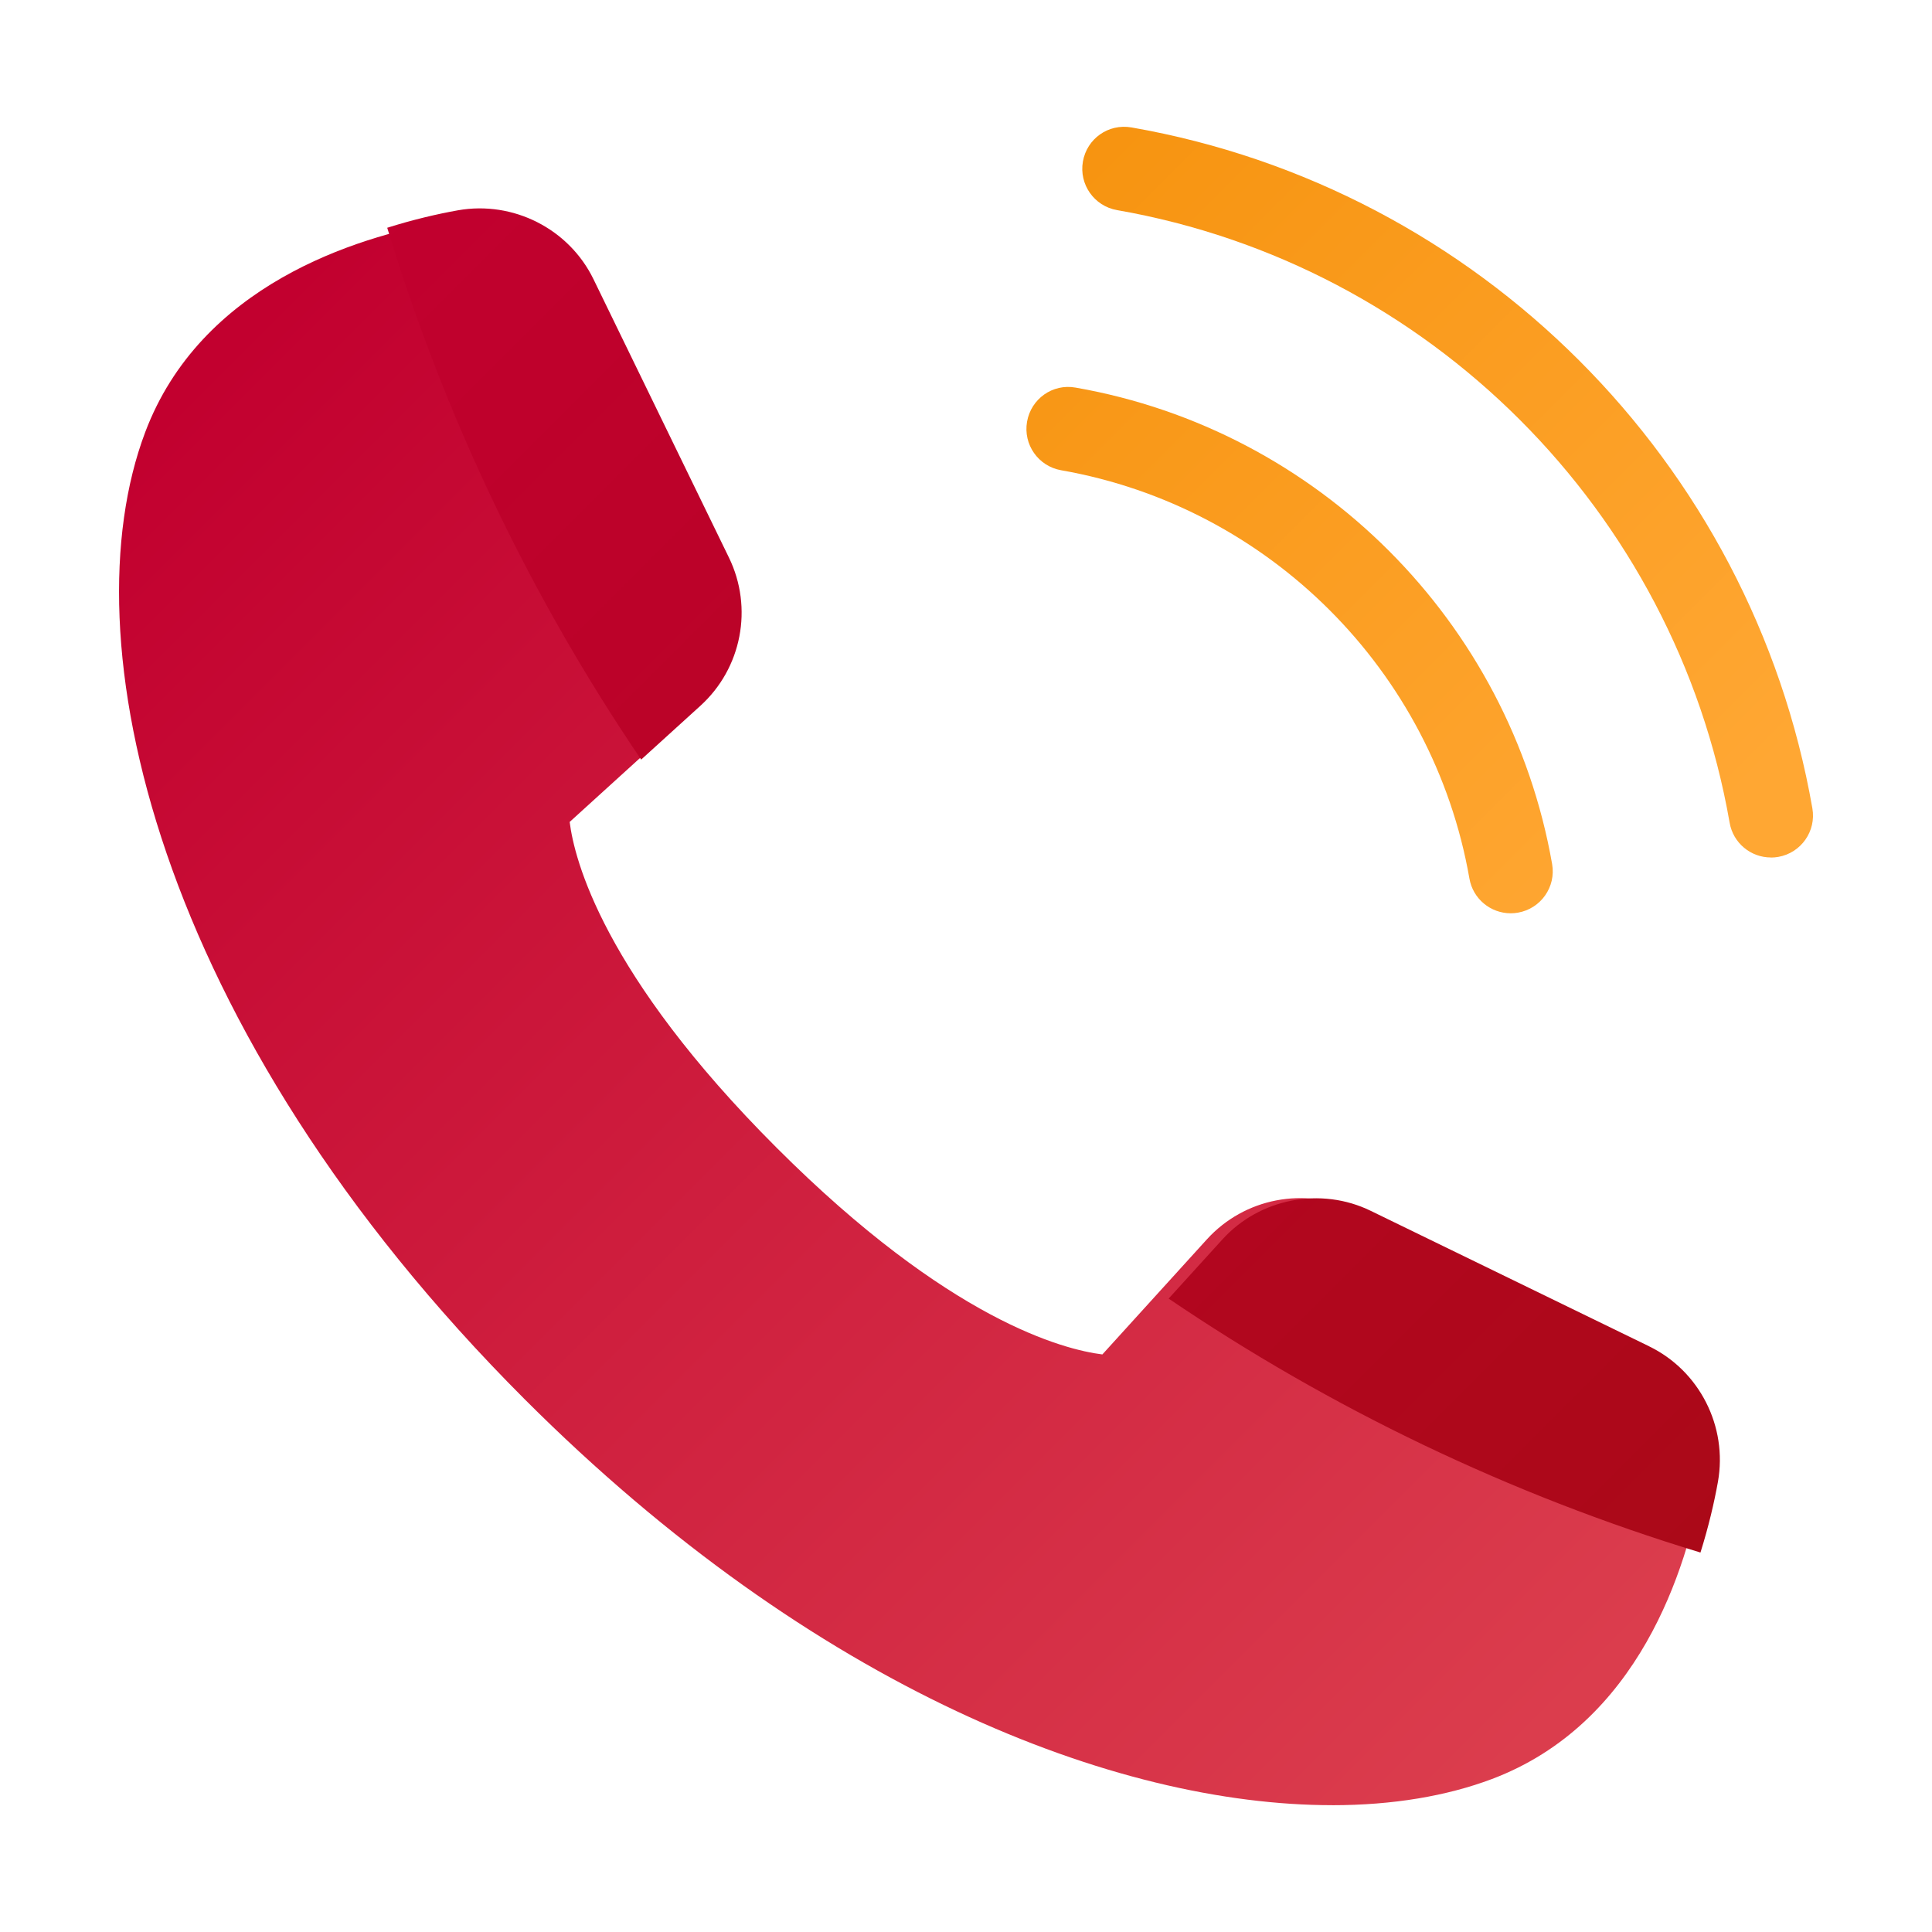
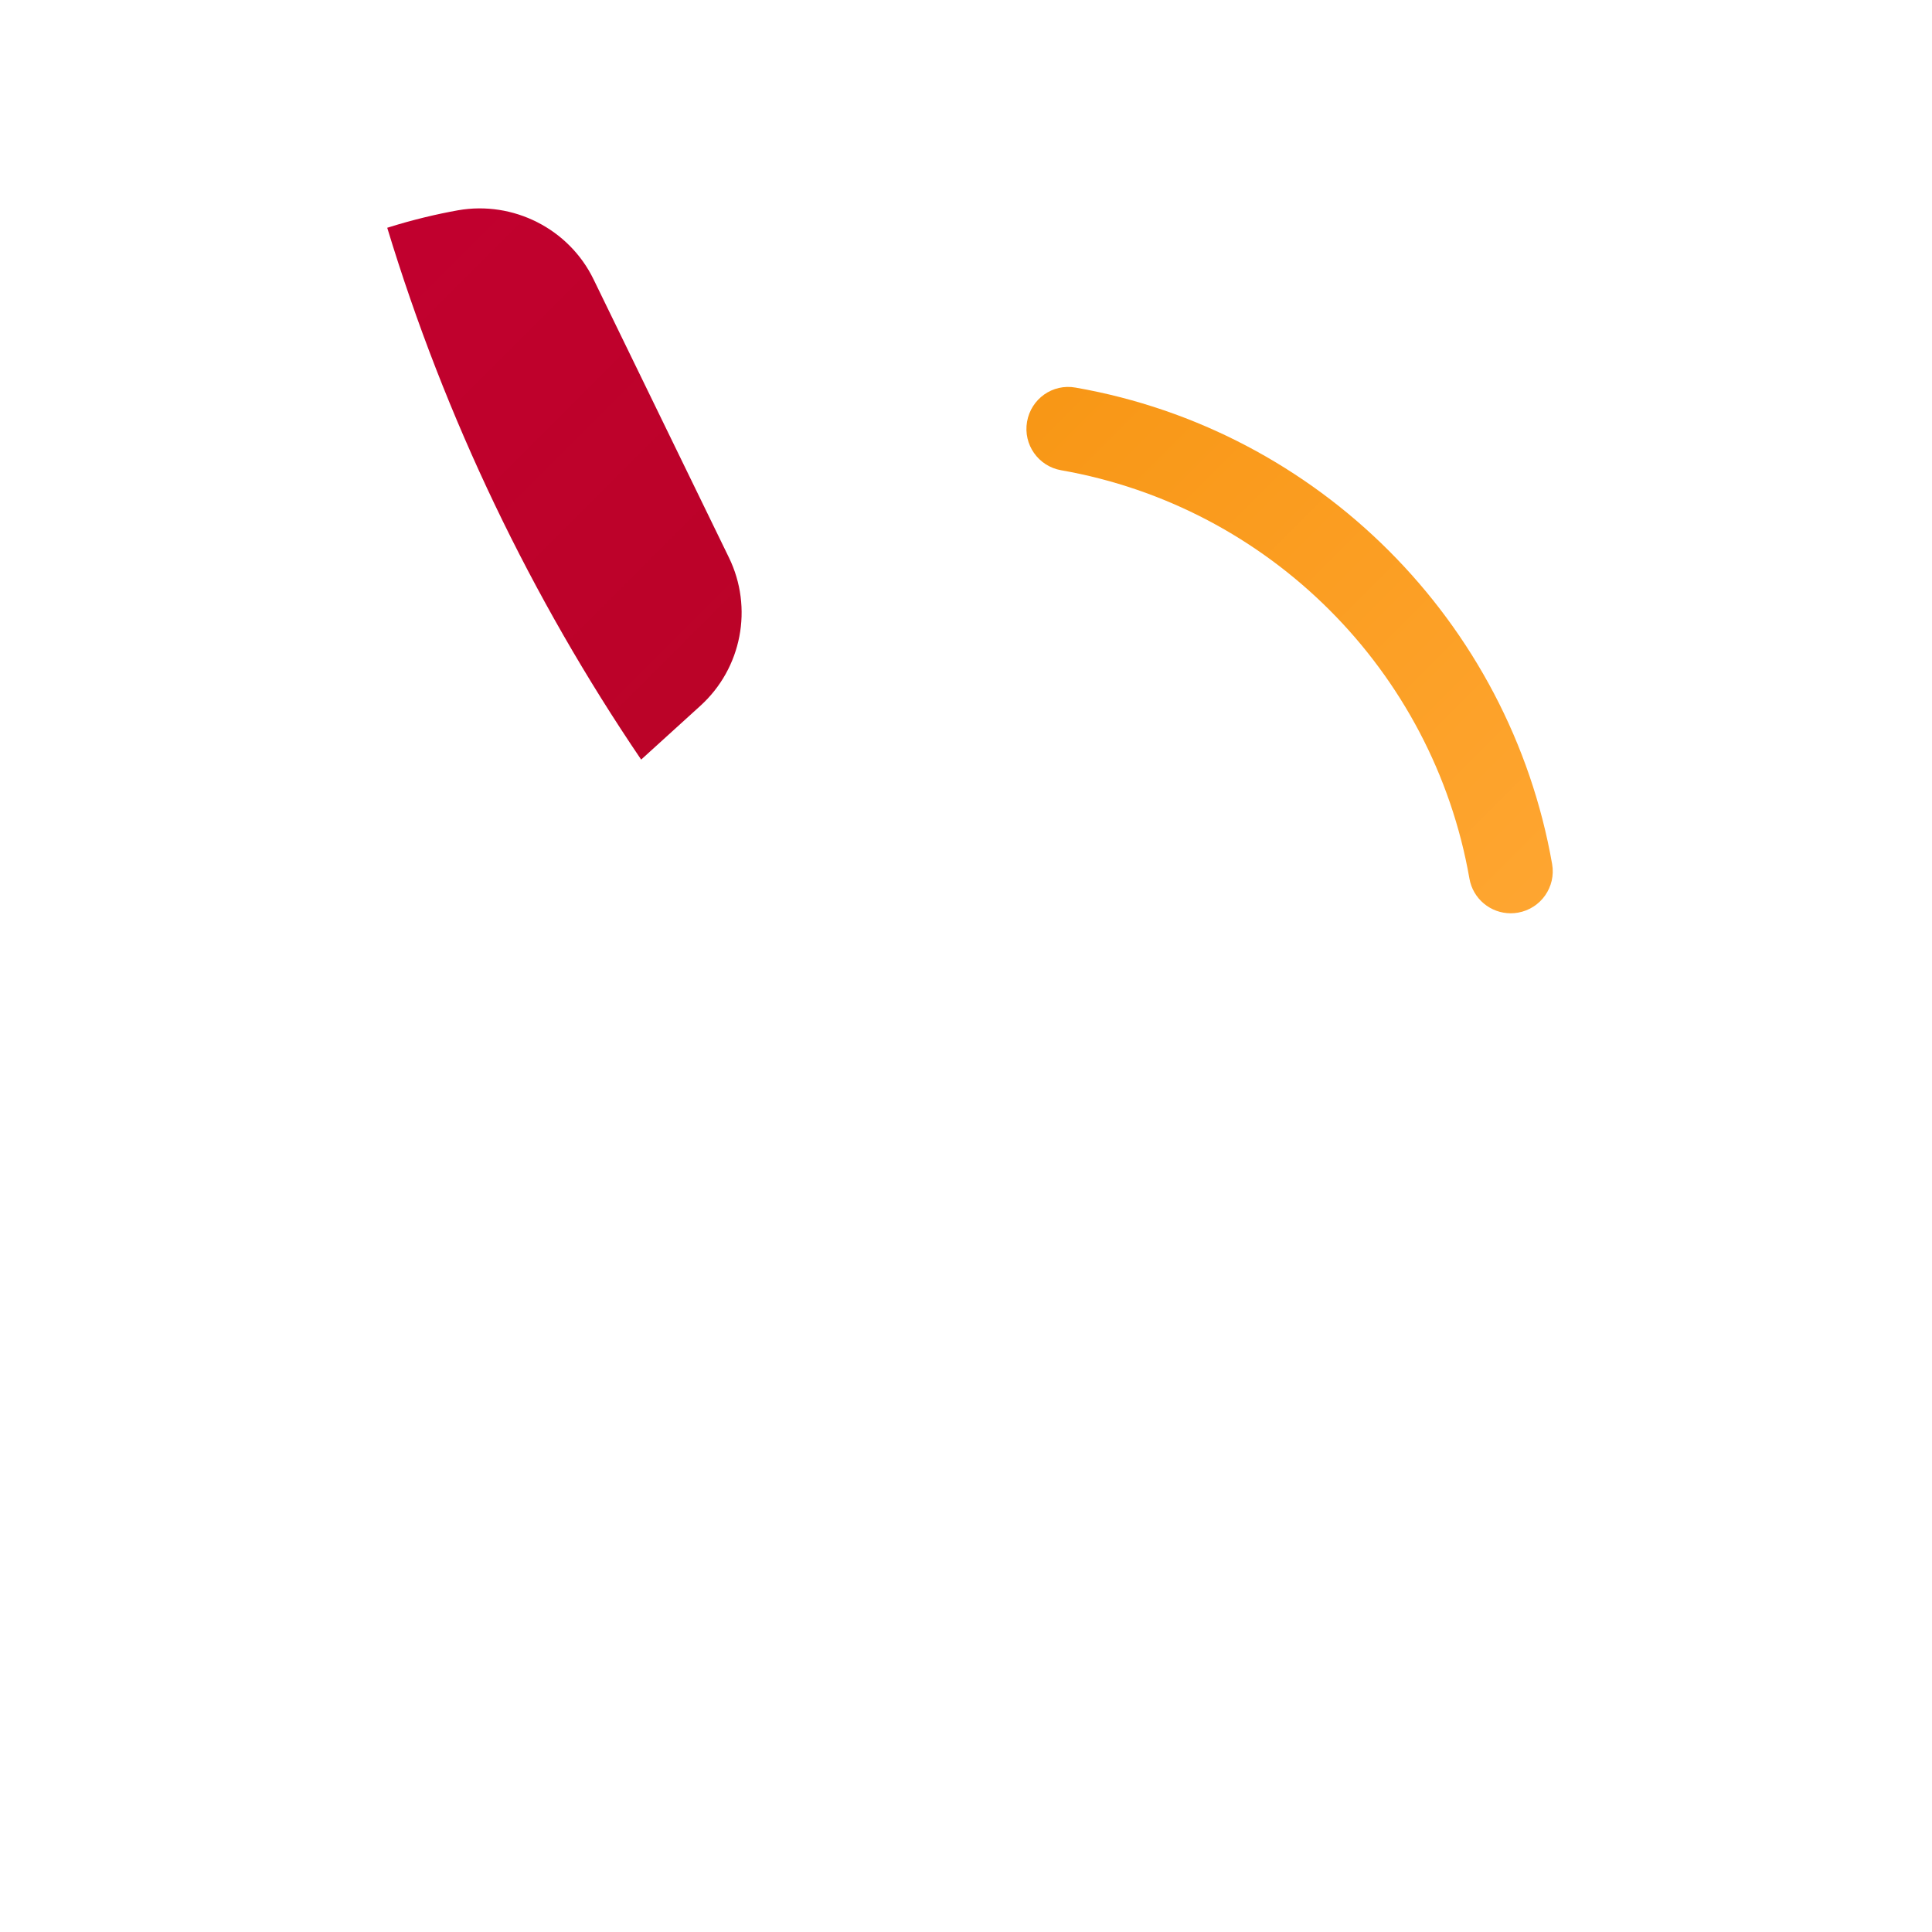
<svg xmlns="http://www.w3.org/2000/svg" xmlns:xlink="http://www.w3.org/1999/xlink" id="a" width="512" height="512" viewBox="0 0 512 512">
  <defs>
    <linearGradient id="c" x1="-2040.31" y1="2370.78" x2="-1682.43" y2="2012.9" gradientTransform="translate(2078 2485) scale(1 -1)" gradientUnits="userSpaceOnUse">
      <stop offset="0" stop-color="#c2002f" />
      <stop offset="1" stop-color="#db3d4d" />
    </linearGradient>
    <linearGradient id="d" x1="-1989.17" y1="2423.41" x2="-1633.57" y2="2067.81" gradientTransform="translate(2078 2485) scale(1 -1)" gradientUnits="userSpaceOnUse">
      <stop offset="0" stop-color="#c2002f" />
      <stop offset="1" stop-color="#ab0918" />
    </linearGradient>
    <linearGradient id="e" x1="-1989.18" y1="2420.36" x2="-1633.59" y2="2064.76" xlink:href="#d" />
    <linearGradient id="f" x1="-1854.79" y1="2542" x2="-1601.49" y2="2288.7" gradientTransform="translate(2078 2485) scale(1 -1)" gradientUnits="userSpaceOnUse">
      <stop offset="0" stop-color="#f38b00" />
      <stop offset="1" stop-color="#ffa733" />
    </linearGradient>
    <linearGradient id="g" x1="-1900.93" y1="2495.85" x2="-1647.64" y2="2242.55" xlink:href="#f" />
  </defs>
  <g id="b">
-     <path d="m353.05,478.39c-57.25,0-137.12-30.7-213.97-107.54C40.66,272.42,17.93,168.98,38.48,114.54c14.69-38.93,55.67-51.65,78.78-55.77,14.65-2.58,29.43,4.89,35.91,18.26l35.89,73.77c6.48,13.32,3.4,29.33-7.57,39.29l-30.52,27.73c1.21,9.85,8.79,40.3,54.82,86.32,45.86,45.87,76.24,53.54,86.35,54.8l27.69-30.49c9.97-10.97,25.98-14.05,39.3-7.57l73.75,35.89c13.37,6.5,20.88,21.28,18.26,35.91-4.12,23.11-16.84,64.09-55.76,78.78-11.95,4.5-26.25,6.94-42.35,6.94h0Z" fill="url(#c)" stroke-width="0" />
    <path d="m169.91,201.3l15.69-14.25c10.98-9.96,14.06-25.98,7.57-39.3l-35.89-73.76c-6.5-13.36-21.27-20.84-35.91-18.26-5.44.97-11.91,2.47-18.75,4.63,15.39,50.67,38.23,98.09,67.3,140.95h-.01Z" fill="url(#d)" stroke-width="0" />
-     <path d="m437.01,356.77l-73.76-35.89c-13.21-6.44-29.41-3.31-39.29,7.57l-14.26,15.69c42.86,29.07,90.28,51.91,140.94,67.3,2.15-6.84,3.66-13.31,4.63-18.75,2.61-14.65-4.88-29.42-18.26-35.91h.01Z" fill="url(#e)" stroke-width="0" />
-     <path d="m469.31,227.24c-5.32,0-10-3.8-10.94-9.21-14.43-82.68-79.67-147.92-162.35-162.35-6.05-1.06-10.1-6.82-9.04-12.87,1.06-6.05,6.73-10.1,12.87-9.04,91.89,16.04,164.4,88.55,180.45,180.45,1.06,6.05-3,11.81-9.04,12.87-.65.11-1.29.17-1.92.17h-.01Z" fill="url(#f)" stroke-width="0" />
    <path d="m400.35,242.03c-5.31,0-10-3.8-10.94-9.21-9.63-55.08-53.11-98.55-108.2-108.2-6.05-1.06-10.09-6.82-9.03-12.87,1.06-6.04,6.75-10.14,12.88-9.03,64.27,11.24,115.01,61.99,126.27,126.27,1.06,6.05-2.99,11.81-9.04,12.87-.65.11-1.29.17-1.92.17h-.01Z" fill="url(#g)" stroke-width="0" />
  </g>
</svg>